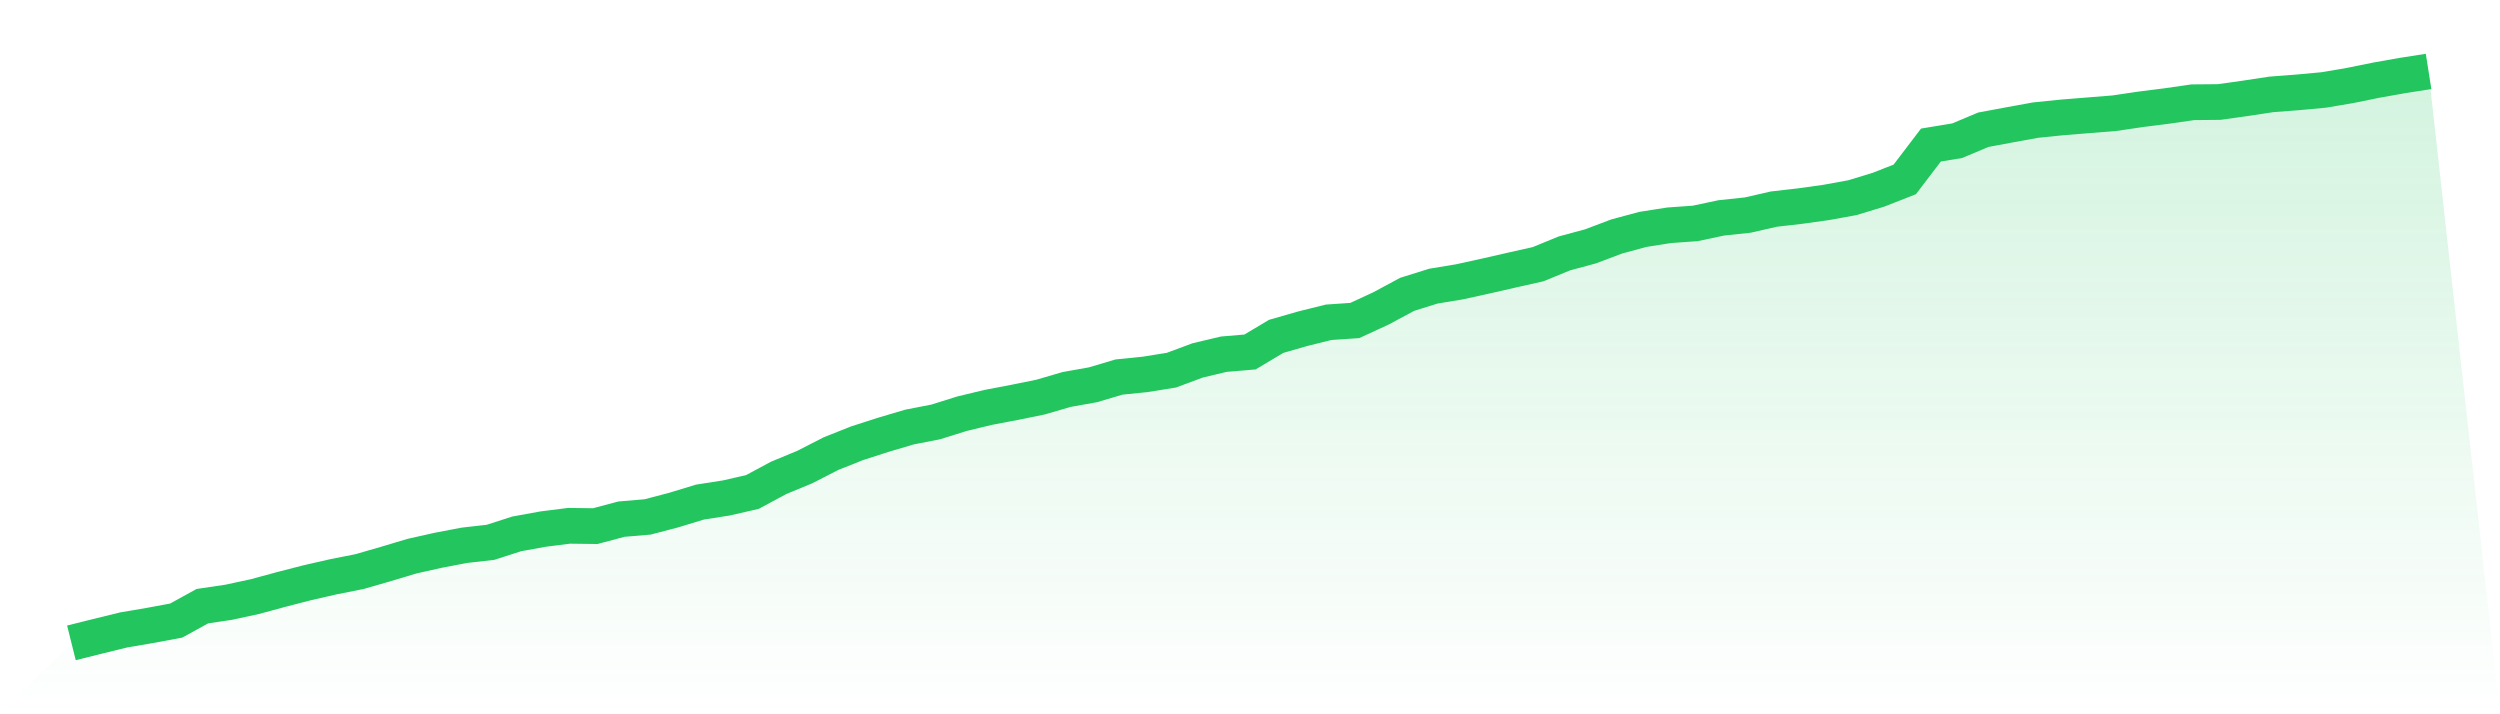
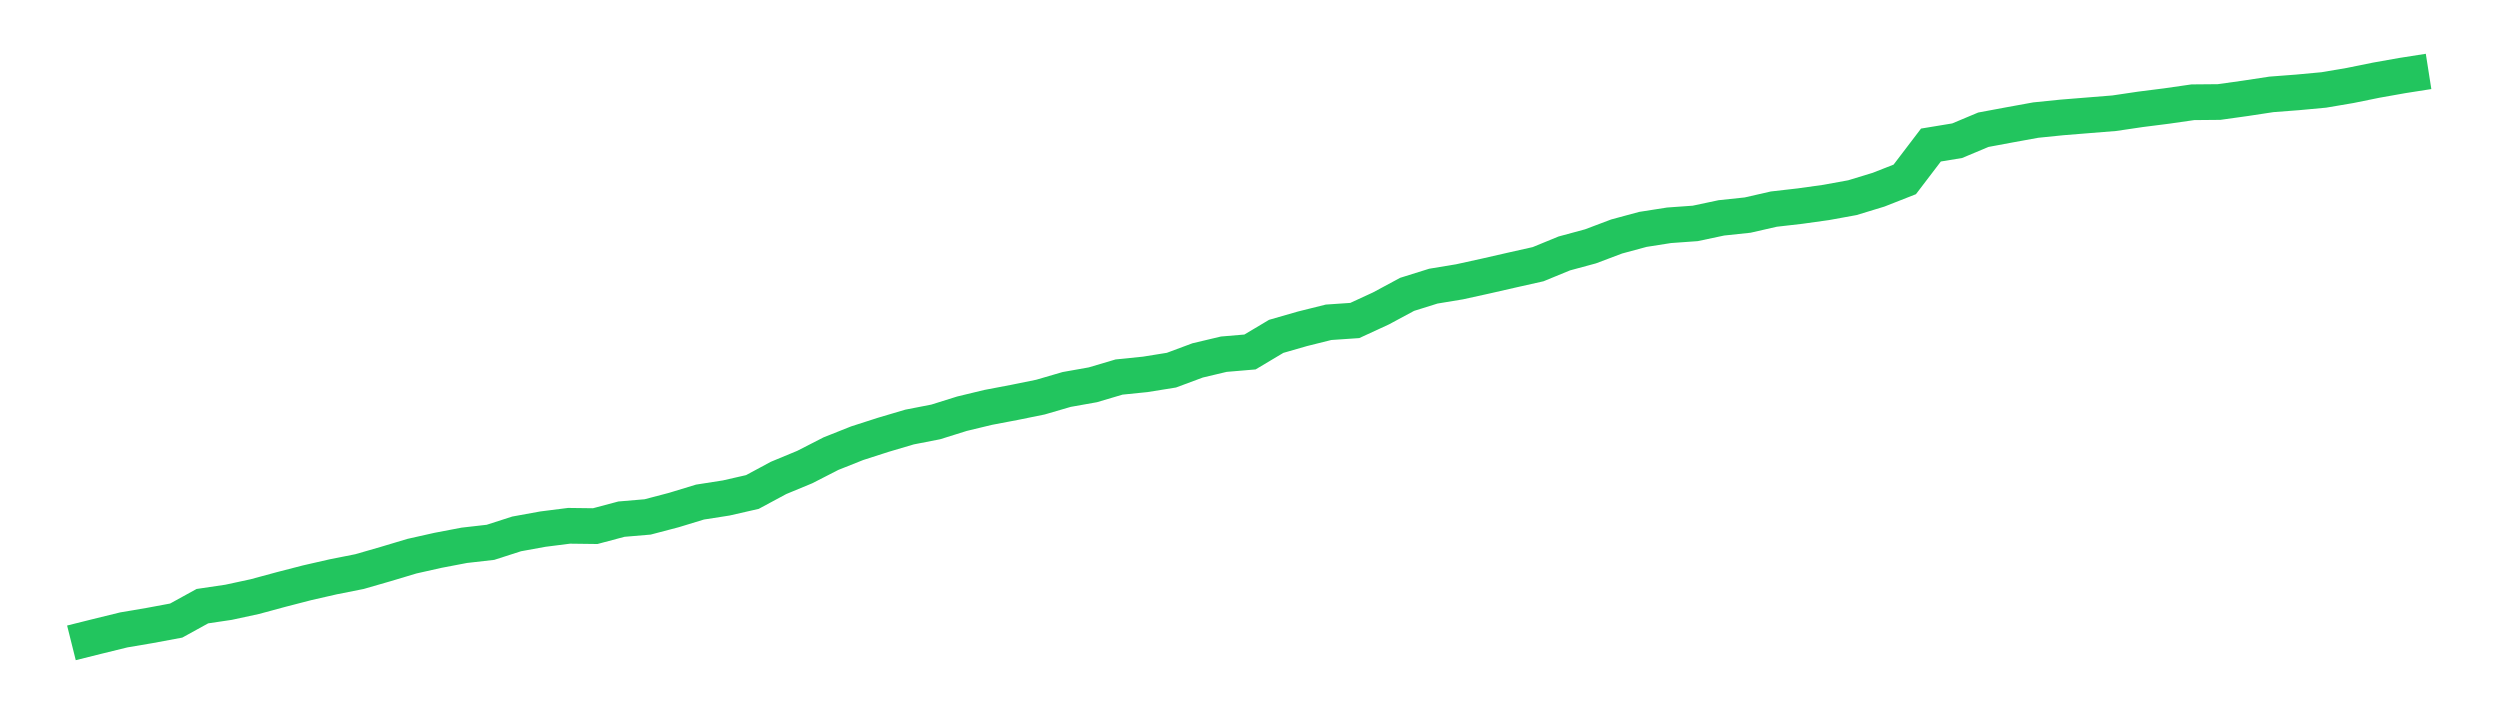
<svg xmlns="http://www.w3.org/2000/svg" viewBox="0 0 140 40">
  <defs>
    <linearGradient id="gradient" x1="0" x2="0" y1="0" y2="1">
      <stop offset="0%" stop-color="#22c55e" stop-opacity="0.2" />
      <stop offset="100%" stop-color="#22c55e" stop-opacity="0" />
    </linearGradient>
  </defs>
-   <path d="M4,36 L4,36 L5.467,35.634 L6.933,35.274 L8.4,35.025 L9.867,34.752 L11.333,33.945 L12.8,33.728 L14.267,33.411 L15.733,33.014 L17.2,32.635 L18.667,32.3 L20.133,32.009 L21.6,31.586 L23.067,31.146 L24.533,30.817 L26,30.537 L27.467,30.37 L28.933,29.898 L30.4,29.631 L31.867,29.445 L33.333,29.463 L34.8,29.072 L36.267,28.948 L37.733,28.563 L39.2,28.116 L40.667,27.887 L42.133,27.552 L43.6,26.763 L45.067,26.155 L46.533,25.404 L48,24.82 L49.467,24.348 L50.933,23.914 L52.4,23.628 L53.867,23.169 L55.333,22.815 L56.8,22.536 L58.267,22.238 L59.733,21.81 L61.2,21.549 L62.667,21.114 L64.133,20.965 L65.6,20.729 L67.067,20.183 L68.533,19.835 L70,19.711 L71.467,18.836 L72.933,18.414 L74.4,18.048 L75.867,17.948 L77.333,17.272 L78.8,16.483 L80.267,16.024 L81.733,15.782 L83.2,15.459 L84.667,15.124 L86.133,14.795 L87.6,14.193 L89.067,13.796 L90.533,13.243 L92,12.846 L93.467,12.616 L94.933,12.511 L96.4,12.2 L97.867,12.045 L99.333,11.71 L100.8,11.542 L102.267,11.337 L103.733,11.07 L105.2,10.623 L106.667,10.046 L108.133,8.122 L109.6,7.88 L111.067,7.265 L112.533,6.992 L114,6.725 L115.467,6.576 L116.933,6.458 L118.4,6.34 L119.867,6.123 L121.333,5.937 L122.8,5.726 L124.267,5.713 L125.733,5.508 L127.2,5.285 L128.667,5.173 L130.133,5.037 L131.6,4.788 L133.067,4.49 L134.533,4.23 L136,4 L140,40 L0,40 z" fill="url(#gradient)" />
  <path d="M4,36 L4,36 L5.467,35.634 L6.933,35.274 L8.4,35.025 L9.867,34.752 L11.333,33.945 L12.8,33.728 L14.267,33.411 L15.733,33.014 L17.2,32.635 L18.667,32.3 L20.133,32.009 L21.6,31.586 L23.067,31.146 L24.533,30.817 L26,30.537 L27.467,30.37 L28.933,29.898 L30.4,29.631 L31.867,29.445 L33.333,29.463 L34.8,29.072 L36.267,28.948 L37.733,28.563 L39.2,28.116 L40.667,27.887 L42.133,27.552 L43.6,26.763 L45.067,26.155 L46.533,25.404 L48,24.82 L49.467,24.348 L50.933,23.914 L52.4,23.628 L53.867,23.169 L55.333,22.815 L56.8,22.536 L58.267,22.238 L59.733,21.81 L61.2,21.549 L62.667,21.114 L64.133,20.965 L65.6,20.729 L67.067,20.183 L68.533,19.835 L70,19.711 L71.467,18.836 L72.933,18.414 L74.4,18.048 L75.867,17.948 L77.333,17.272 L78.8,16.483 L80.267,16.024 L81.733,15.782 L83.2,15.459 L84.667,15.124 L86.133,14.795 L87.6,14.193 L89.067,13.796 L90.533,13.243 L92,12.846 L93.467,12.616 L94.933,12.511 L96.4,12.2 L97.867,12.045 L99.333,11.71 L100.8,11.542 L102.267,11.337 L103.733,11.07 L105.2,10.623 L106.667,10.046 L108.133,8.122 L109.6,7.88 L111.067,7.265 L112.533,6.992 L114,6.725 L115.467,6.576 L116.933,6.458 L118.4,6.34 L119.867,6.123 L121.333,5.937 L122.8,5.726 L124.267,5.713 L125.733,5.508 L127.2,5.285 L128.667,5.173 L130.133,5.037 L131.6,4.788 L133.067,4.49 L134.533,4.23 L136,4" fill="none" stroke="#22c55e" stroke-width="2" />
</svg>